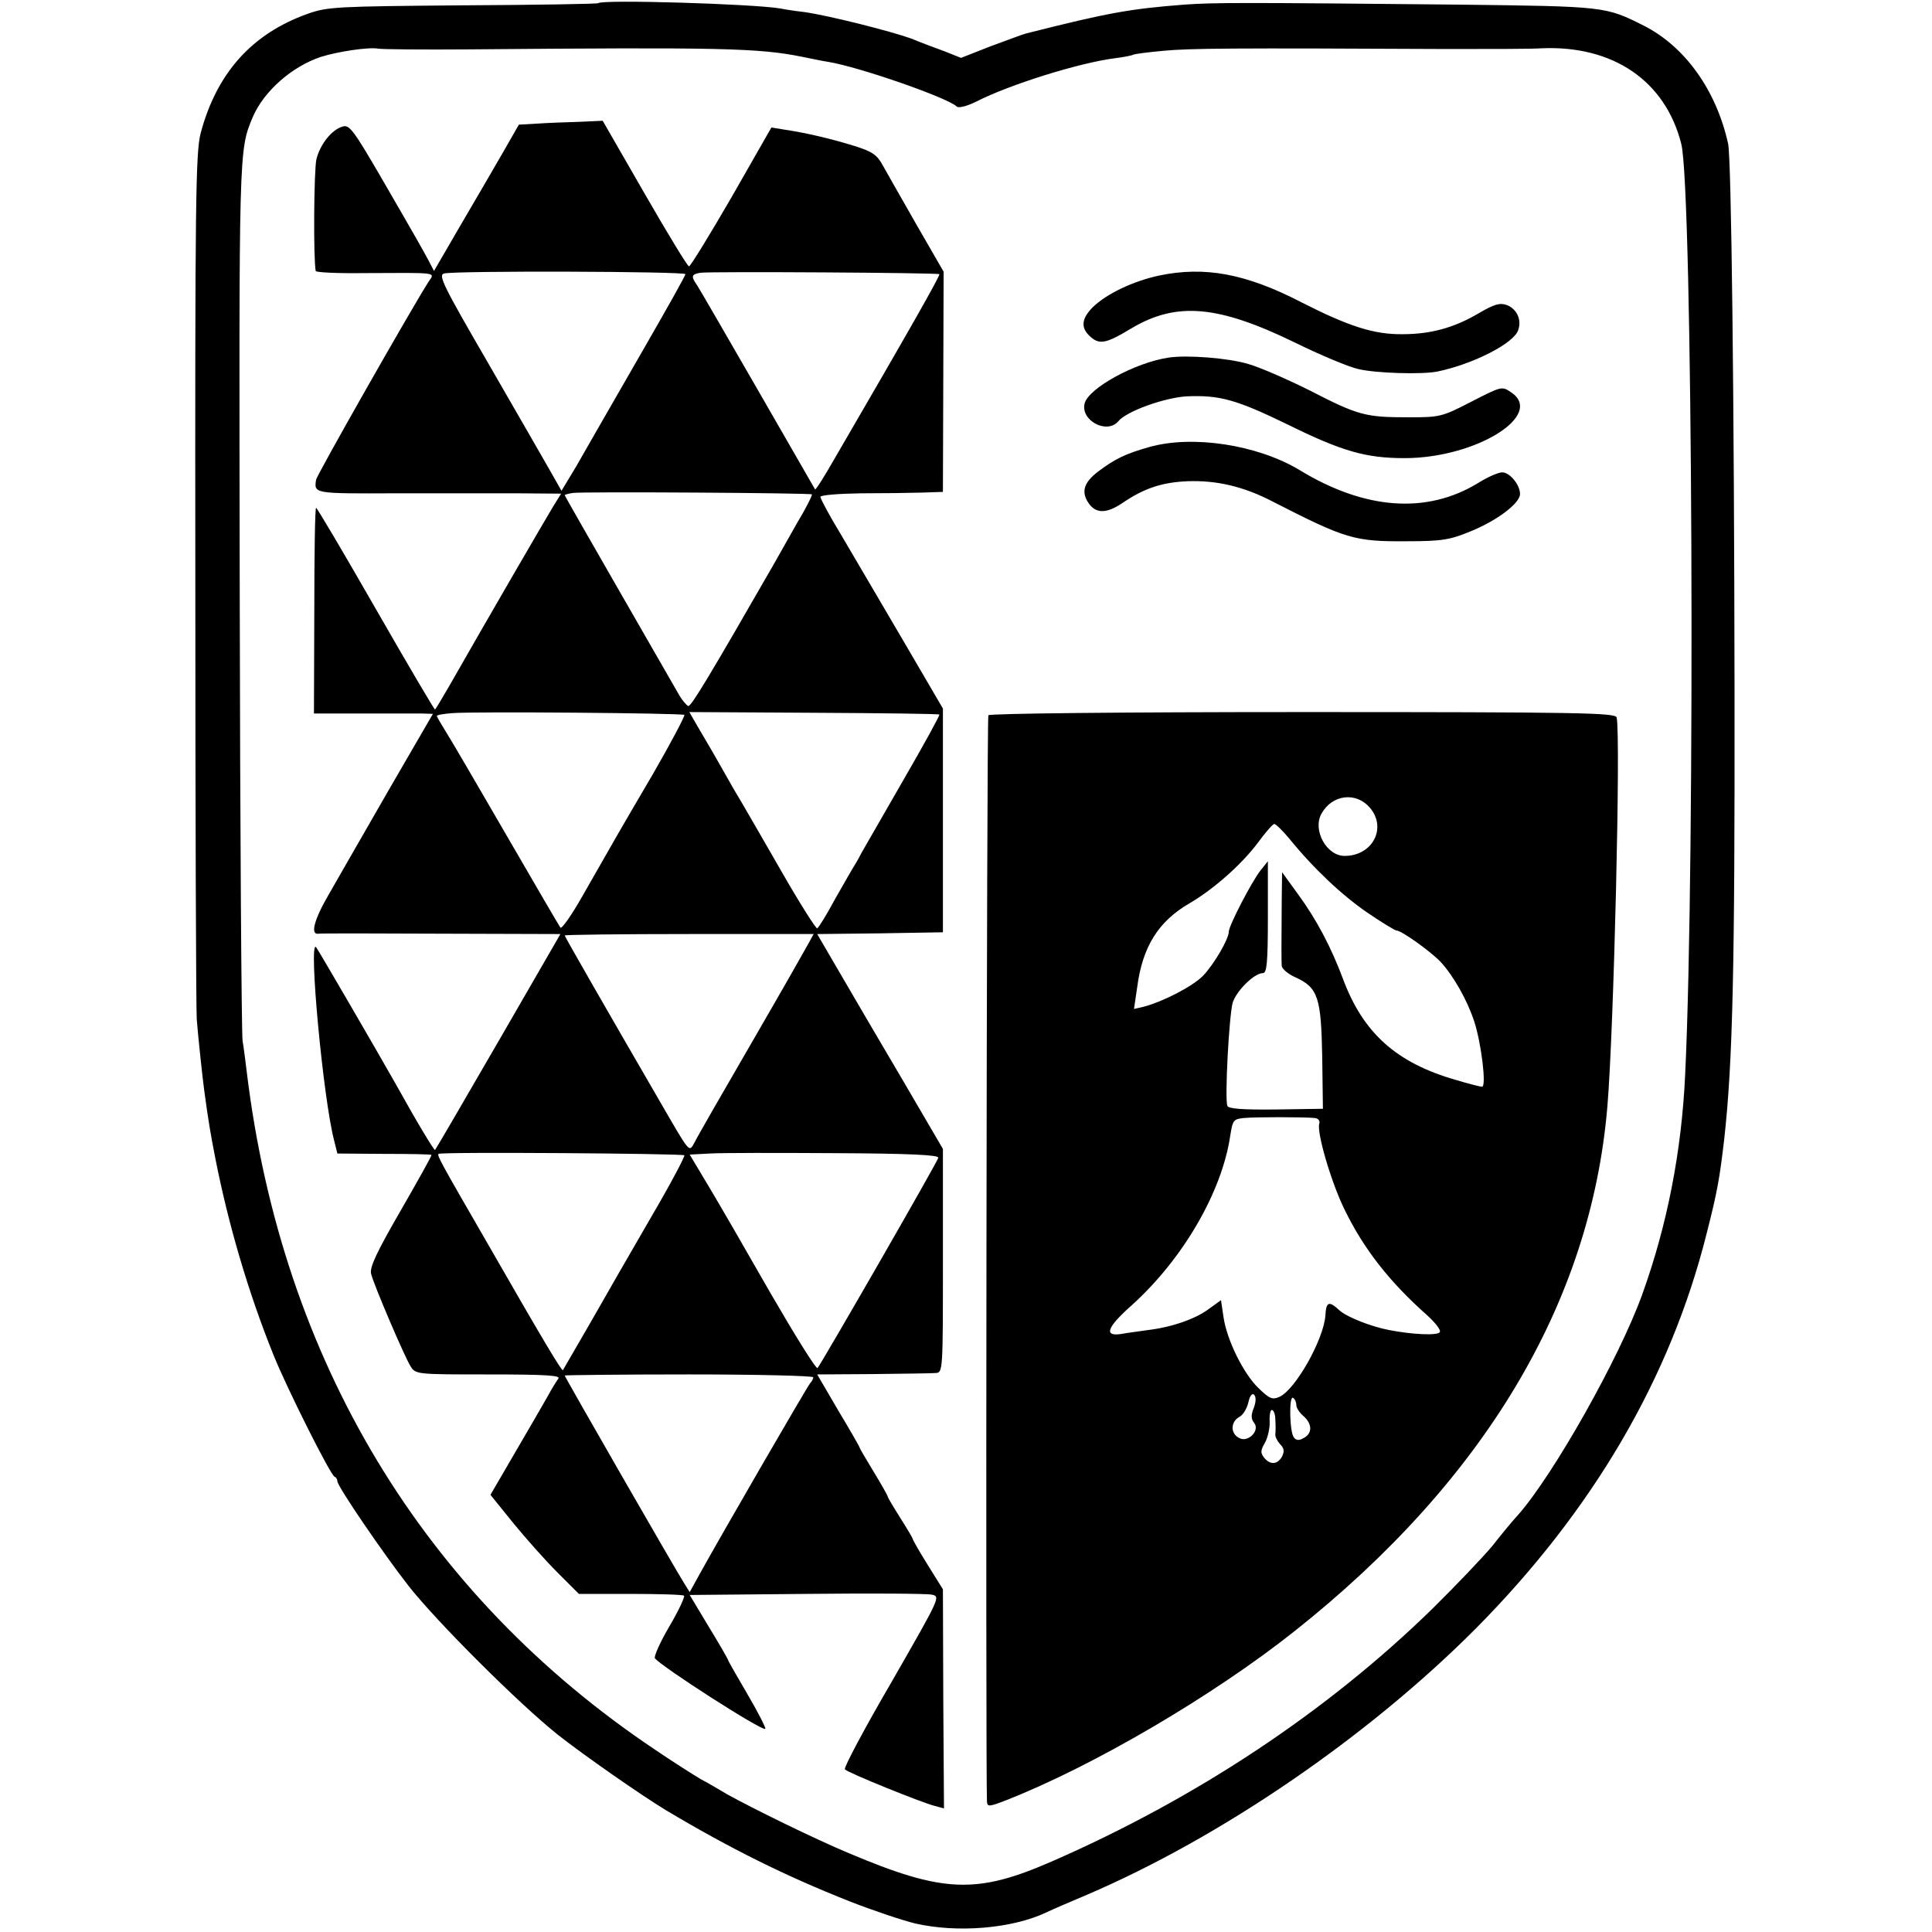
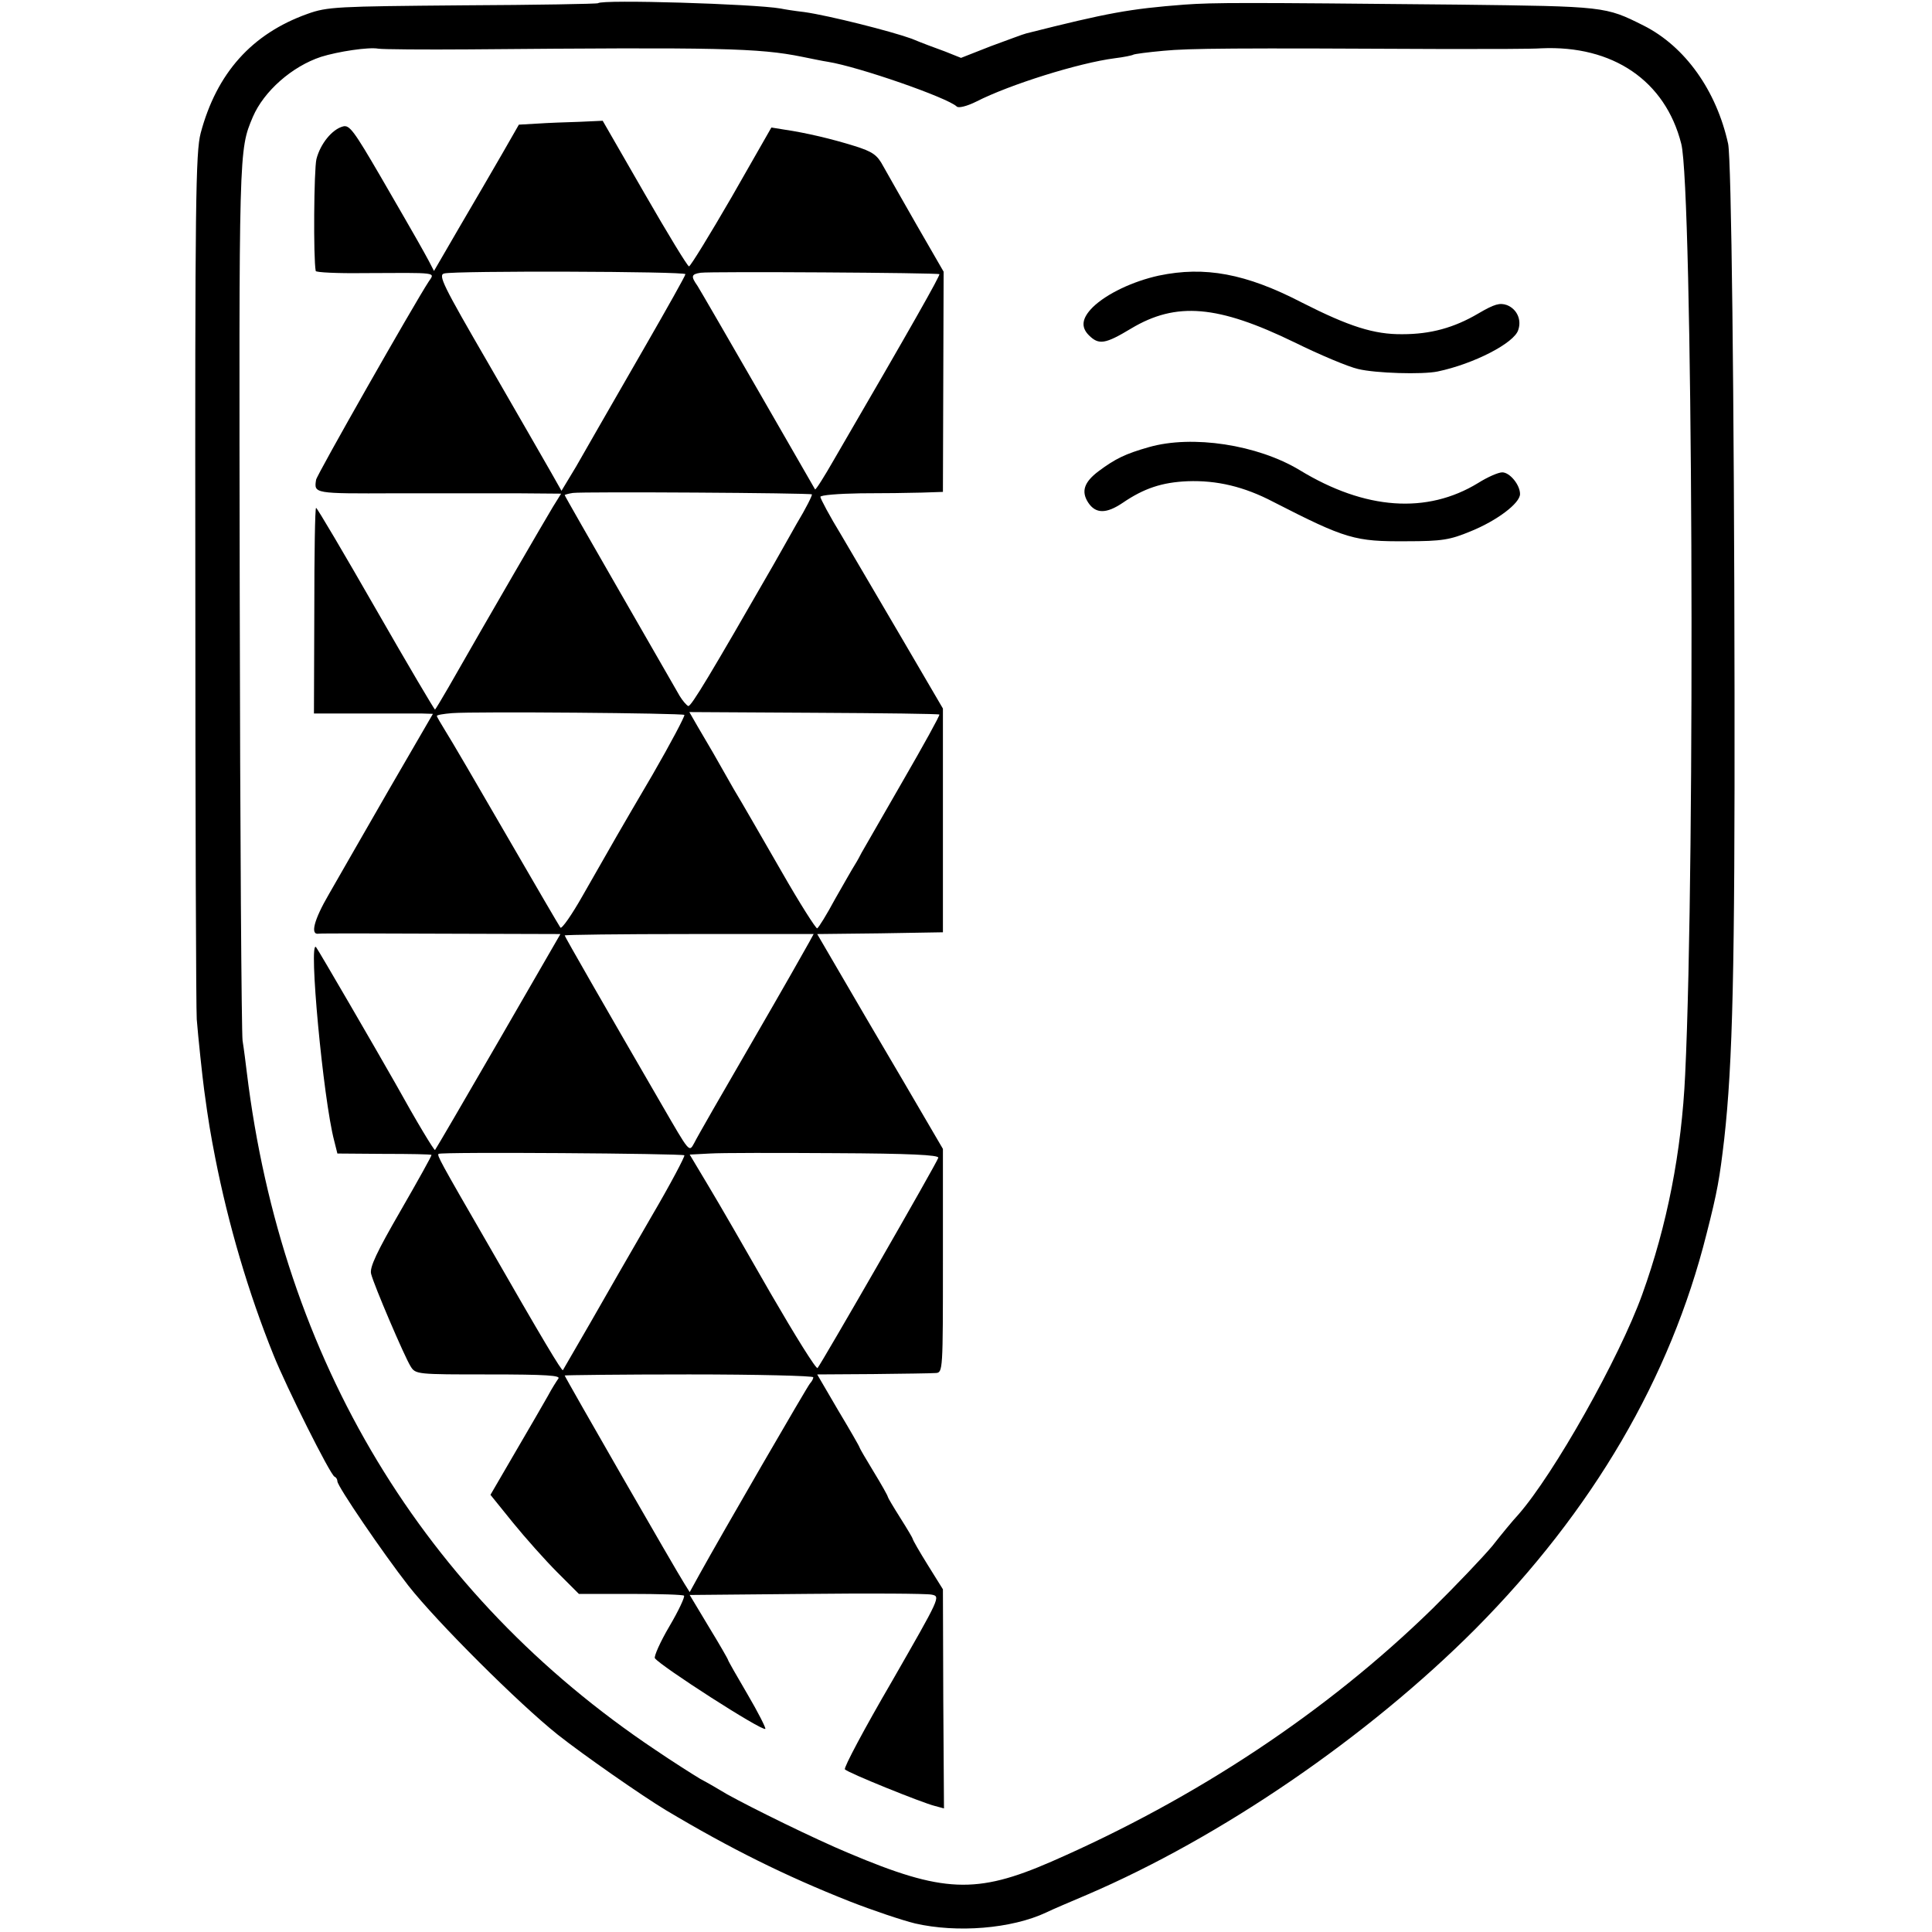
<svg xmlns="http://www.w3.org/2000/svg" version="1.0" width="544pt" height="544pt" viewBox="0 0 544 544" preserveAspectRatio="xMidYMid meet">
  <g transform="translate(0,544) scale(0.1,-0.1)" fill="#000000" stroke="none">
    <path d="M1684 5431 c-2 -2 -174 -5 -381 -6 -356 -3 -381 -4 -437 -24 -157 -56 -256 -167 -301 -336 -14 -53 -16 -194 -15 -1255 0 -657 2 -1215 4 -1240 4 -51 16 -163 21 -200 12 -89 18 -123 31 -190 37 -188 93 -379 164 -555 36 -90 160 -338 172 -343 5 -2 8 -8 8 -13 0 -14 129 -203 200 -294 81 -103 311 -332 420 -419 72 -57 237 -172 305 -213 181 -108 336 -185 518 -257 64 -25 147 -53 184 -62 118 -27 271 -15 369 31 16 8 68 30 115 50 378 162 791 445 1094 749 330 333 548 705 650 1111 31 121 37 157 50 268 24 215 30 482 29 1257 -1 846 -9 1501 -18 1545 -33 150 -121 274 -238 333 -108 54 -107 54 -523 59 -610 6 -685 6 -770 0 -155 -12 -215 -23 -445 -81 -9 -2 -53 -19 -100 -36 l-84 -33 -45 18 c-25 9 -68 25 -94 36 -58 21 -232 65 -302 75 -27 3 -58 8 -67 10 -75 13 -503 26 -514 15z m-359 -130 c701 6 811 4 934 -21 25 -5 58 -12 72 -14 87 -14 337 -101 363 -126 5 -5 29 1 55 14 94 48 289 109 390 122 25 3 49 8 52 10 3 2 41 7 85 11 73 7 192 8 799 5 121 0 240 0 265 2 201 9 349 -91 394 -269 32 -124 40 -2014 11 -2620 -10 -218 -51 -426 -121 -620 -65 -180 -249 -506 -349 -620 -15 -16 -48 -56 -73 -88 -26 -31 -102 -111 -169 -177 -297 -290 -665 -534 -1073 -712 -211 -92 -305 -88 -570 24 -96 40 -273 127 -343 166 -20 12 -54 32 -75 43 -20 12 -77 48 -127 82 -653 437 -1051 1097 -1150 1907 -3 25 -8 65 -12 90 -3 25 -7 591 -8 1259 -2 1257 -3 1247 37 1342 31 72 110 142 192 169 48 15 134 28 161 23 11 -2 128 -3 260 -2z" />
    <path d="M1513 5092 l-52 -3 -47 -82 c-26 -45 -80 -138 -120 -206 l-72 -124 -15 29 c-18 33 -23 43 -136 238 -74 127 -87 145 -105 140 -31 -8 -64 -49 -75 -92 -7 -29 -9 -279 -2 -315 0 -4 61 -7 134 -6 214 1 202 3 184 -24 -40 -61 -316 -546 -317 -558 -6 -39 -7 -39 223 -38 122 0 277 0 345 0 l122 -1 -23 -37 c-20 -33 -180 -308 -294 -508 -19 -33 -36 -61 -38 -63 -1 -2 -76 125 -166 282 -90 157 -166 286 -169 286 -3 0 -5 -130 -5 -289 l-1 -290 136 0 c74 0 149 0 167 0 l32 -1 -123 -212 c-67 -117 -144 -250 -170 -296 -42 -72 -53 -115 -29 -111 4 1 159 1 345 0 l336 -1 -175 -303 c-96 -166 -176 -303 -178 -305 -2 -3 -51 78 -112 188 -51 90 -217 376 -223 383 -22 25 20 -428 51 -545 l9 -36 131 -1 c72 0 133 -1 134 -3 1 -2 -38 -72 -87 -157 -67 -116 -88 -160 -83 -178 8 -32 94 -233 111 -260 14 -23 18 -23 220 -23 164 0 204 -3 196 -12 -5 -7 -19 -29 -29 -48 -11 -20 -52 -90 -91 -157 l-71 -122 63 -78 c35 -43 91 -106 125 -140 l61 -61 145 0 c80 0 148 -2 151 -5 3 -3 -15 -42 -41 -86 -26 -44 -44 -85 -41 -90 14 -21 303 -207 311 -199 2 2 -20 46 -50 97 -30 51 -55 95 -55 97 0 2 -24 44 -54 93 l-54 90 327 3 c180 2 339 1 354 -2 26 -5 25 -6 -112 -245 -77 -132 -136 -243 -132 -247 9 -10 217 -94 253 -103 l26 -7 -2 309 -1 308 -43 69 c-23 37 -42 70 -42 73 0 2 -16 29 -35 59 -19 30 -35 57 -35 59 0 3 -18 35 -40 71 -22 36 -40 67 -40 69 0 2 -27 49 -60 104 l-59 101 157 1 c86 1 166 2 177 3 20 1 20 8 20 316 l0 315 -114 195 c-63 107 -143 243 -177 302 l-63 108 177 2 177 3 0 315 0 315 -114 195 c-63 107 -140 239 -172 293 -33 54 -59 103 -59 108 0 5 51 9 113 10 61 0 139 1 172 2 l60 2 1 310 1 310 -75 130 c-41 72 -84 147 -95 167 -17 32 -30 41 -81 57 -64 20 -136 37 -197 46 l-37 6 -112 -196 c-62 -107 -116 -195 -120 -195 -4 0 -60 92 -125 205 l-118 205 -66 -3 c-36 -1 -89 -3 -118 -5z m417 -424 c0 -4 -50 -93 -111 -199 -61 -106 -121 -210 -134 -233 -13 -23 -41 -72 -63 -110 l-41 -68 -30 53 c-17 30 -96 167 -175 304 -130 224 -143 251 -125 255 31 8 679 6 679 -2z m715 0 c3 -3 -76 -143 -296 -521 -28 -49 -52 -87 -54 -85 -1 2 -73 127 -160 278 -87 151 -164 284 -171 295 -19 27 -18 33 9 37 29 4 668 0 672 -4z m-359 -620 c2 -2 -17 -40 -43 -83 -25 -44 -54 -96 -65 -115 -177 -308 -232 -400 -240 -398 -5 2 -16 15 -24 28 -8 14 -84 146 -169 294 -85 148 -155 270 -155 272 0 1 10 4 23 6 29 4 668 0 673 -4z m-359 -621 c2 -3 -38 -79 -90 -169 -98 -167 -104 -178 -197 -341 -30 -53 -58 -93 -62 -89 -3 4 -72 122 -153 262 -81 140 -158 272 -171 292 -13 21 -24 40 -24 42 0 3 19 6 43 8 65 5 648 0 654 -5z m718 1 c2 -2 -45 -87 -104 -189 -59 -103 -111 -193 -115 -200 -4 -8 -12 -23 -19 -34 -7 -11 -32 -55 -56 -97 -23 -43 -46 -80 -50 -82 -3 -2 -49 70 -101 161 -52 90 -112 195 -134 231 -21 37 -47 83 -58 102 -11 19 -31 53 -44 75 l-23 40 351 -2 c193 -1 352 -3 353 -5z m-366 -640 c-7 -13 -79 -140 -162 -283 -83 -143 -156 -270 -162 -283 -15 -27 -12 -30 -92 108 -156 269 -273 473 -273 476 0 2 158 4 350 4 l351 0 -12 -22z m-352 -601 c2 -3 -39 -81 -93 -173 -54 -93 -131 -227 -172 -299 -41 -71 -76 -131 -77 -133 -3 -4 -58 88 -210 353 -137 237 -145 252 -140 256 5 6 686 1 692 -4z m715 -7 c-3 -13 -330 -581 -340 -592 -4 -4 -63 91 -132 210 -68 119 -147 256 -176 304 l-52 87 57 3 c31 2 189 2 351 1 212 -1 294 -5 292 -13z m-352 -618 c0 -4 -4 -12 -9 -17 -8 -9 -249 -425 -312 -539 l-27 -49 -15 24 c-22 34 -337 582 -337 586 0 1 158 3 350 3 193 0 350 -4 350 -8z" />
    <path d="M3263 4664 c-73 -16 -147 -51 -186 -89 -31 -31 -34 -56 -11 -79 28 -28 46 -25 119 19 127 76 244 66 460 -39 71 -35 152 -69 179 -75 49 -12 181 -16 224 -7 101 21 216 80 227 117 10 29 -4 59 -32 70 -20 7 -35 3 -81 -24 -68 -40 -134 -58 -213 -58 -80 -1 -151 22 -283 89 -158 82 -274 103 -403 76z" />
-     <path d="M3290 4433 c-94 -14 -225 -86 -236 -129 -12 -48 63 -88 95 -50 23 28 129 66 192 70 93 4 140 -9 284 -79 154 -76 221 -95 330 -95 201 0 397 122 299 186 -25 17 -27 16 -111 -27 -83 -43 -89 -44 -177 -44 -121 0 -141 5 -277 75 -64 32 -142 66 -174 75 -56 17 -173 26 -225 18z" />
-     <path d="M3235 4181 c-67 -19 -95 -33 -142 -68 -41 -31 -49 -57 -29 -88 21 -32 51 -32 97 -1 60 41 111 58 183 61 82 3 159 -15 241 -58 205 -105 230 -112 375 -111 101 0 123 4 181 28 74 30 139 79 139 105 0 26 -29 61 -50 61 -11 0 -41 -13 -68 -30 -144 -88 -318 -76 -502 36 -119 72 -303 100 -425 65z" />
-     <path d="M2783 3426 c-5 -7 -8 -2969 -4 -3058 1 -16 5 -16 54 3 247 97 584 295 812 476 536 425 835 927 881 1478 18 213 38 1045 26 1095 -3 13 -109 15 -883 15 -514 0 -883 -4 -886 -9z m1074 -260 c49 -57 8 -136 -71 -136 -51 0 -91 73 -65 119 30 54 97 62 136 17z m-227 -87 c70 -86 148 -159 219 -208 41 -28 79 -51 83 -51 14 0 95 -58 124 -88 36 -39 75 -107 95 -168 20 -61 35 -184 22 -184 -4 0 -37 8 -73 19 -168 48 -262 132 -319 286 -33 88 -74 166 -126 237 l-45 62 -1 -79 c-1 -127 -1 -169 0 -185 1 -8 18 -23 39 -32 63 -29 72 -56 75 -223 l2 -147 -132 -2 c-94 -1 -134 2 -137 10 -8 20 5 257 15 291 11 34 61 83 85 83 11 0 14 28 14 158 l0 157 -20 -25 c-25 -31 -90 -157 -90 -173 0 -21 -41 -91 -72 -124 -29 -30 -114 -74 -169 -88 l-26 -6 9 61 c15 115 60 186 148 237 67 39 146 109 191 169 22 30 43 54 47 54 4 0 23 -18 42 -41z m72 -787 c10 -1 15 -8 13 -15 -9 -22 33 -166 71 -243 54 -111 127 -204 232 -297 23 -21 40 -42 36 -48 -6 -10 -76 -7 -143 6 -52 10 -119 37 -139 55 -30 28 -38 25 -40 -14 -5 -68 -84 -208 -129 -229 -20 -9 -28 -6 -59 24 -43 41 -90 137 -99 201 l-7 47 -32 -23 c-37 -29 -106 -53 -173 -61 -26 -4 -60 -8 -75 -11 -51 -8 -42 18 29 81 145 131 254 320 277 477 7 44 9 47 39 50 31 3 165 3 199 0z m-172 -817 c-8 -20 -7 -31 1 -41 18 -22 -17 -57 -42 -43 -25 13 -24 45 0 59 11 5 22 24 26 41 4 19 11 27 16 22 6 -6 6 -20 -1 -38z m120 9 c0 -8 9 -22 20 -31 25 -22 26 -49 1 -62 -13 -8 -22 -7 -28 2 -12 15 -14 119 -2 111 5 -3 9 -12 9 -20z m-59 -41 c1 -16 1 -34 0 -41 -1 -7 5 -19 13 -28 12 -12 13 -20 6 -35 -13 -23 -33 -25 -51 -3 -10 13 -10 20 3 42 8 15 14 42 13 60 -1 17 2 32 6 32 5 0 10 -12 10 -27z" />
+     <path d="M3235 4181 c-67 -19 -95 -33 -142 -68 -41 -31 -49 -57 -29 -88 21 -32 51 -32 97 -1 60 41 111 58 183 61 82 3 159 -15 241 -58 205 -105 230 -112 375 -111 101 0 123 4 181 28 74 30 139 79 139 105 0 26 -29 61 -50 61 -11 0 -41 -13 -68 -30 -144 -88 -318 -76 -502 36 -119 72 -303 100 -425 65" />
  </g>
</svg>